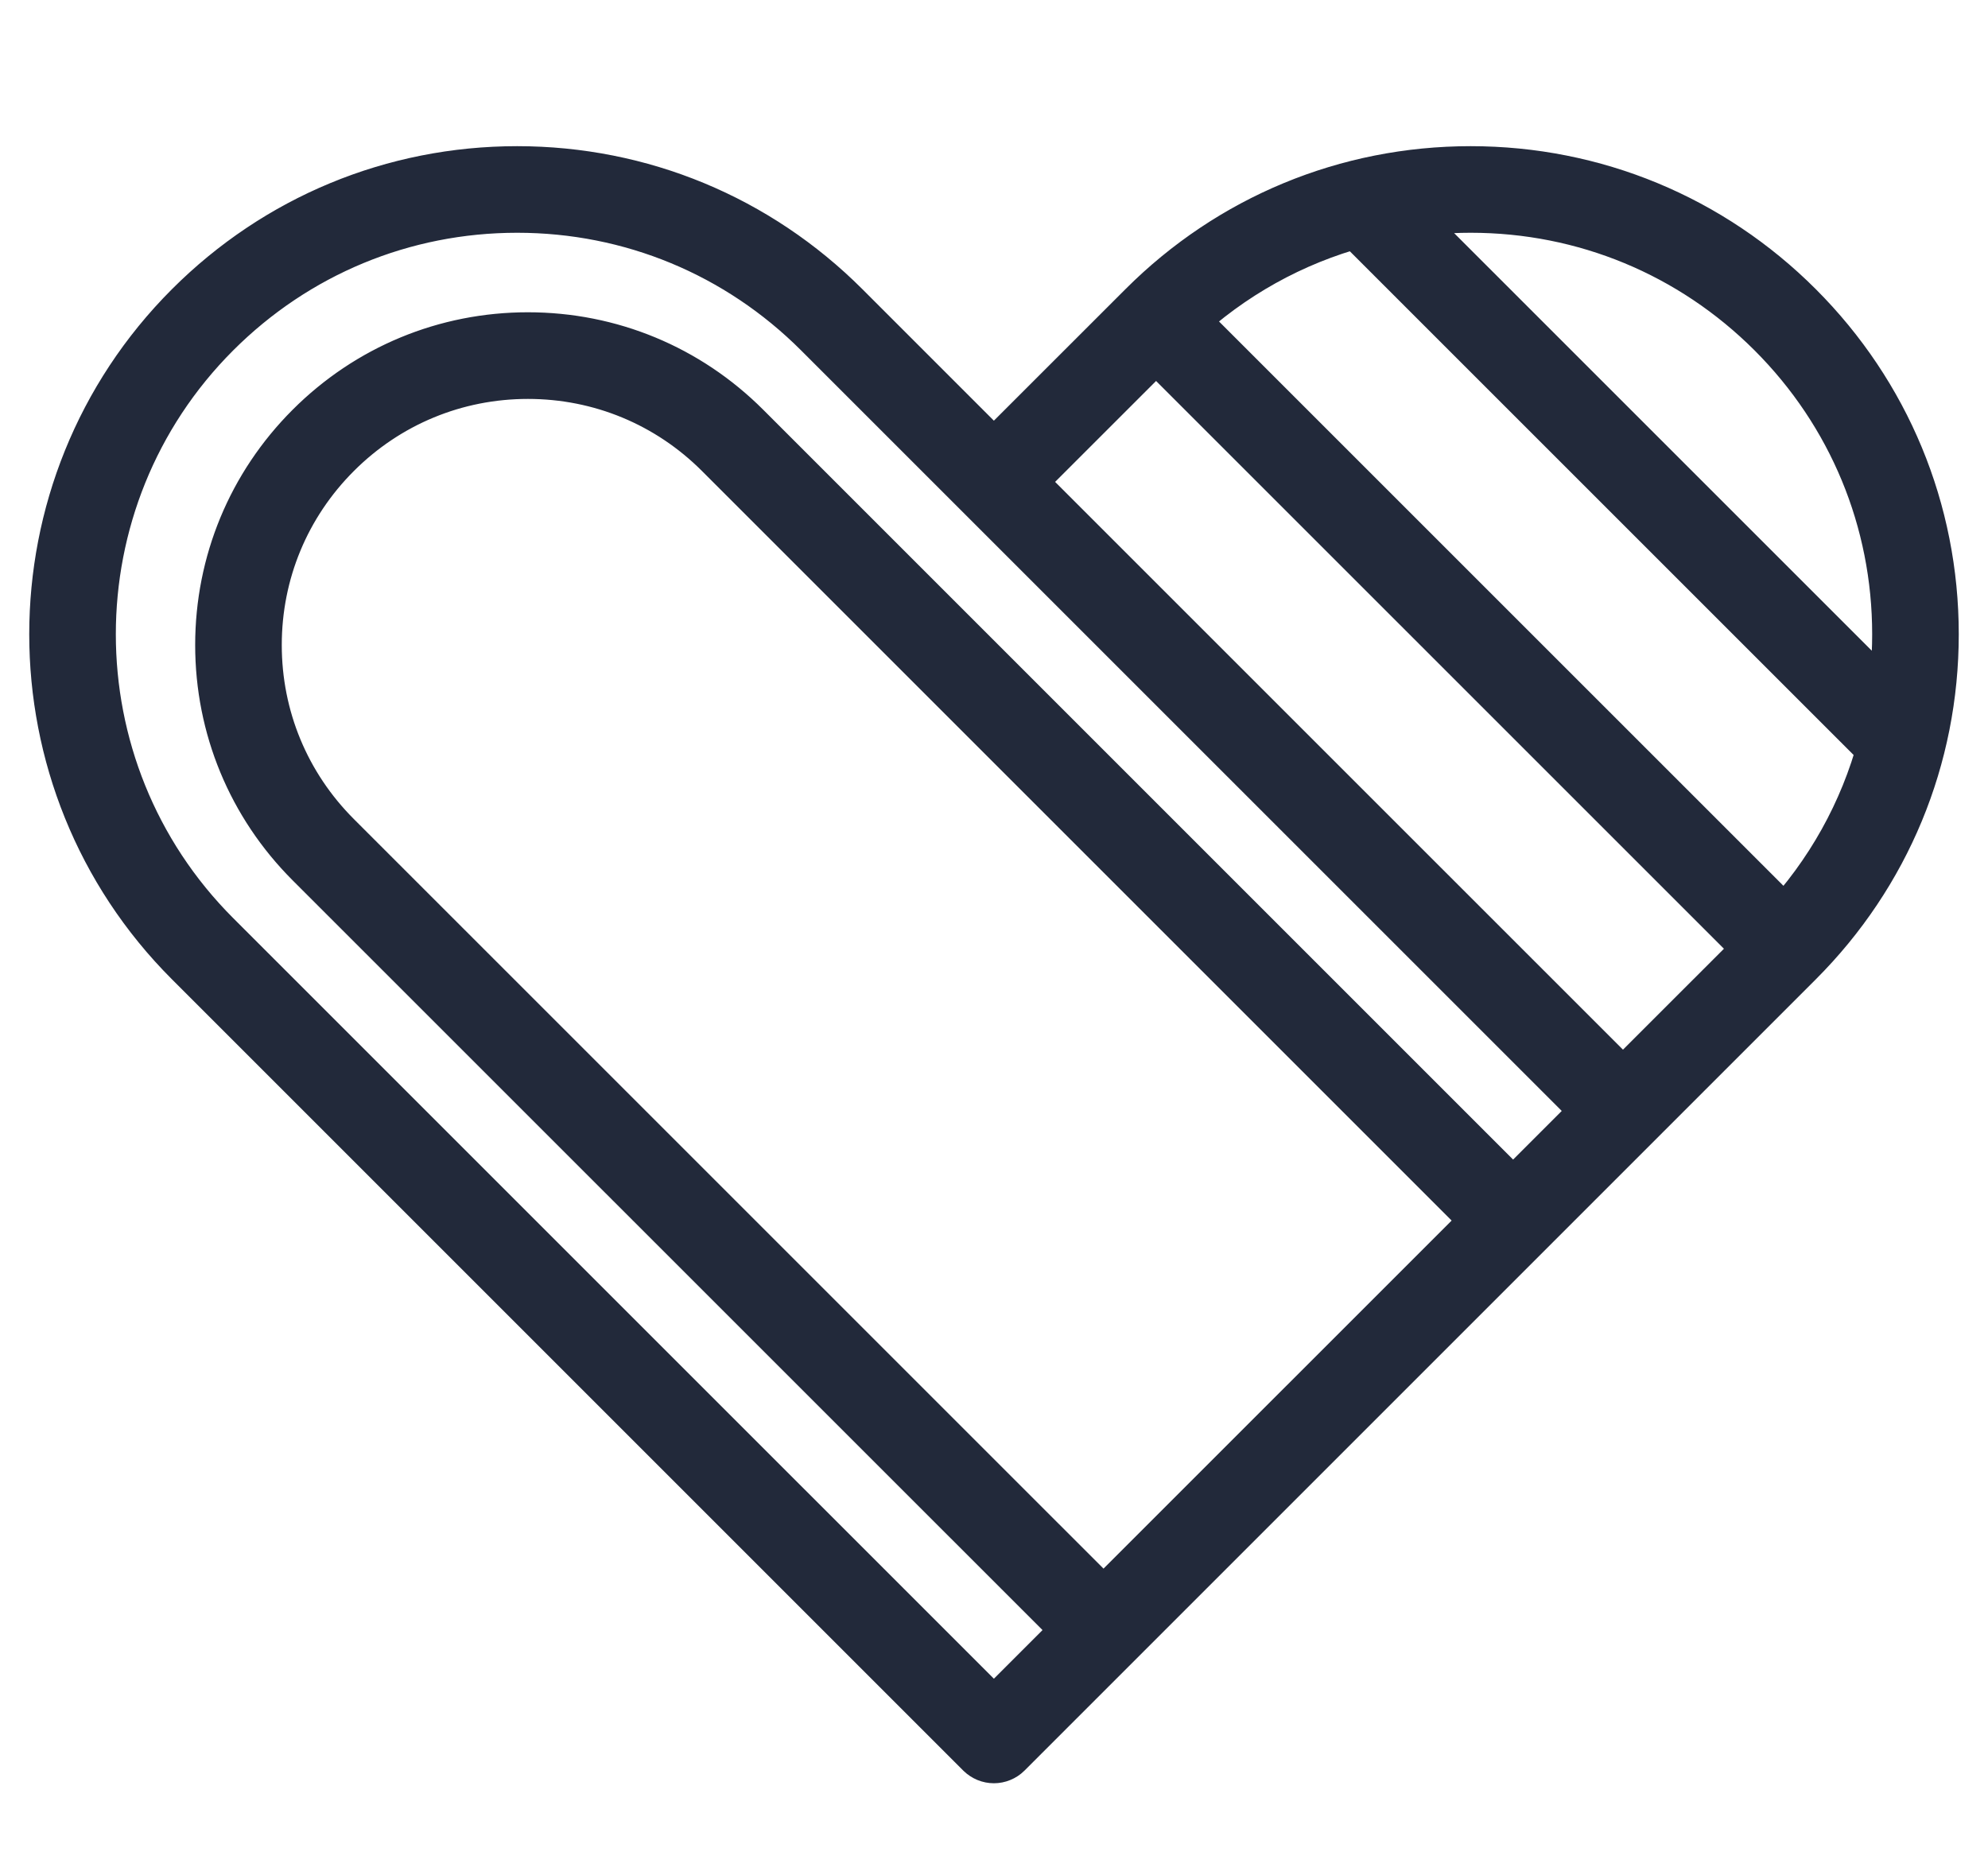
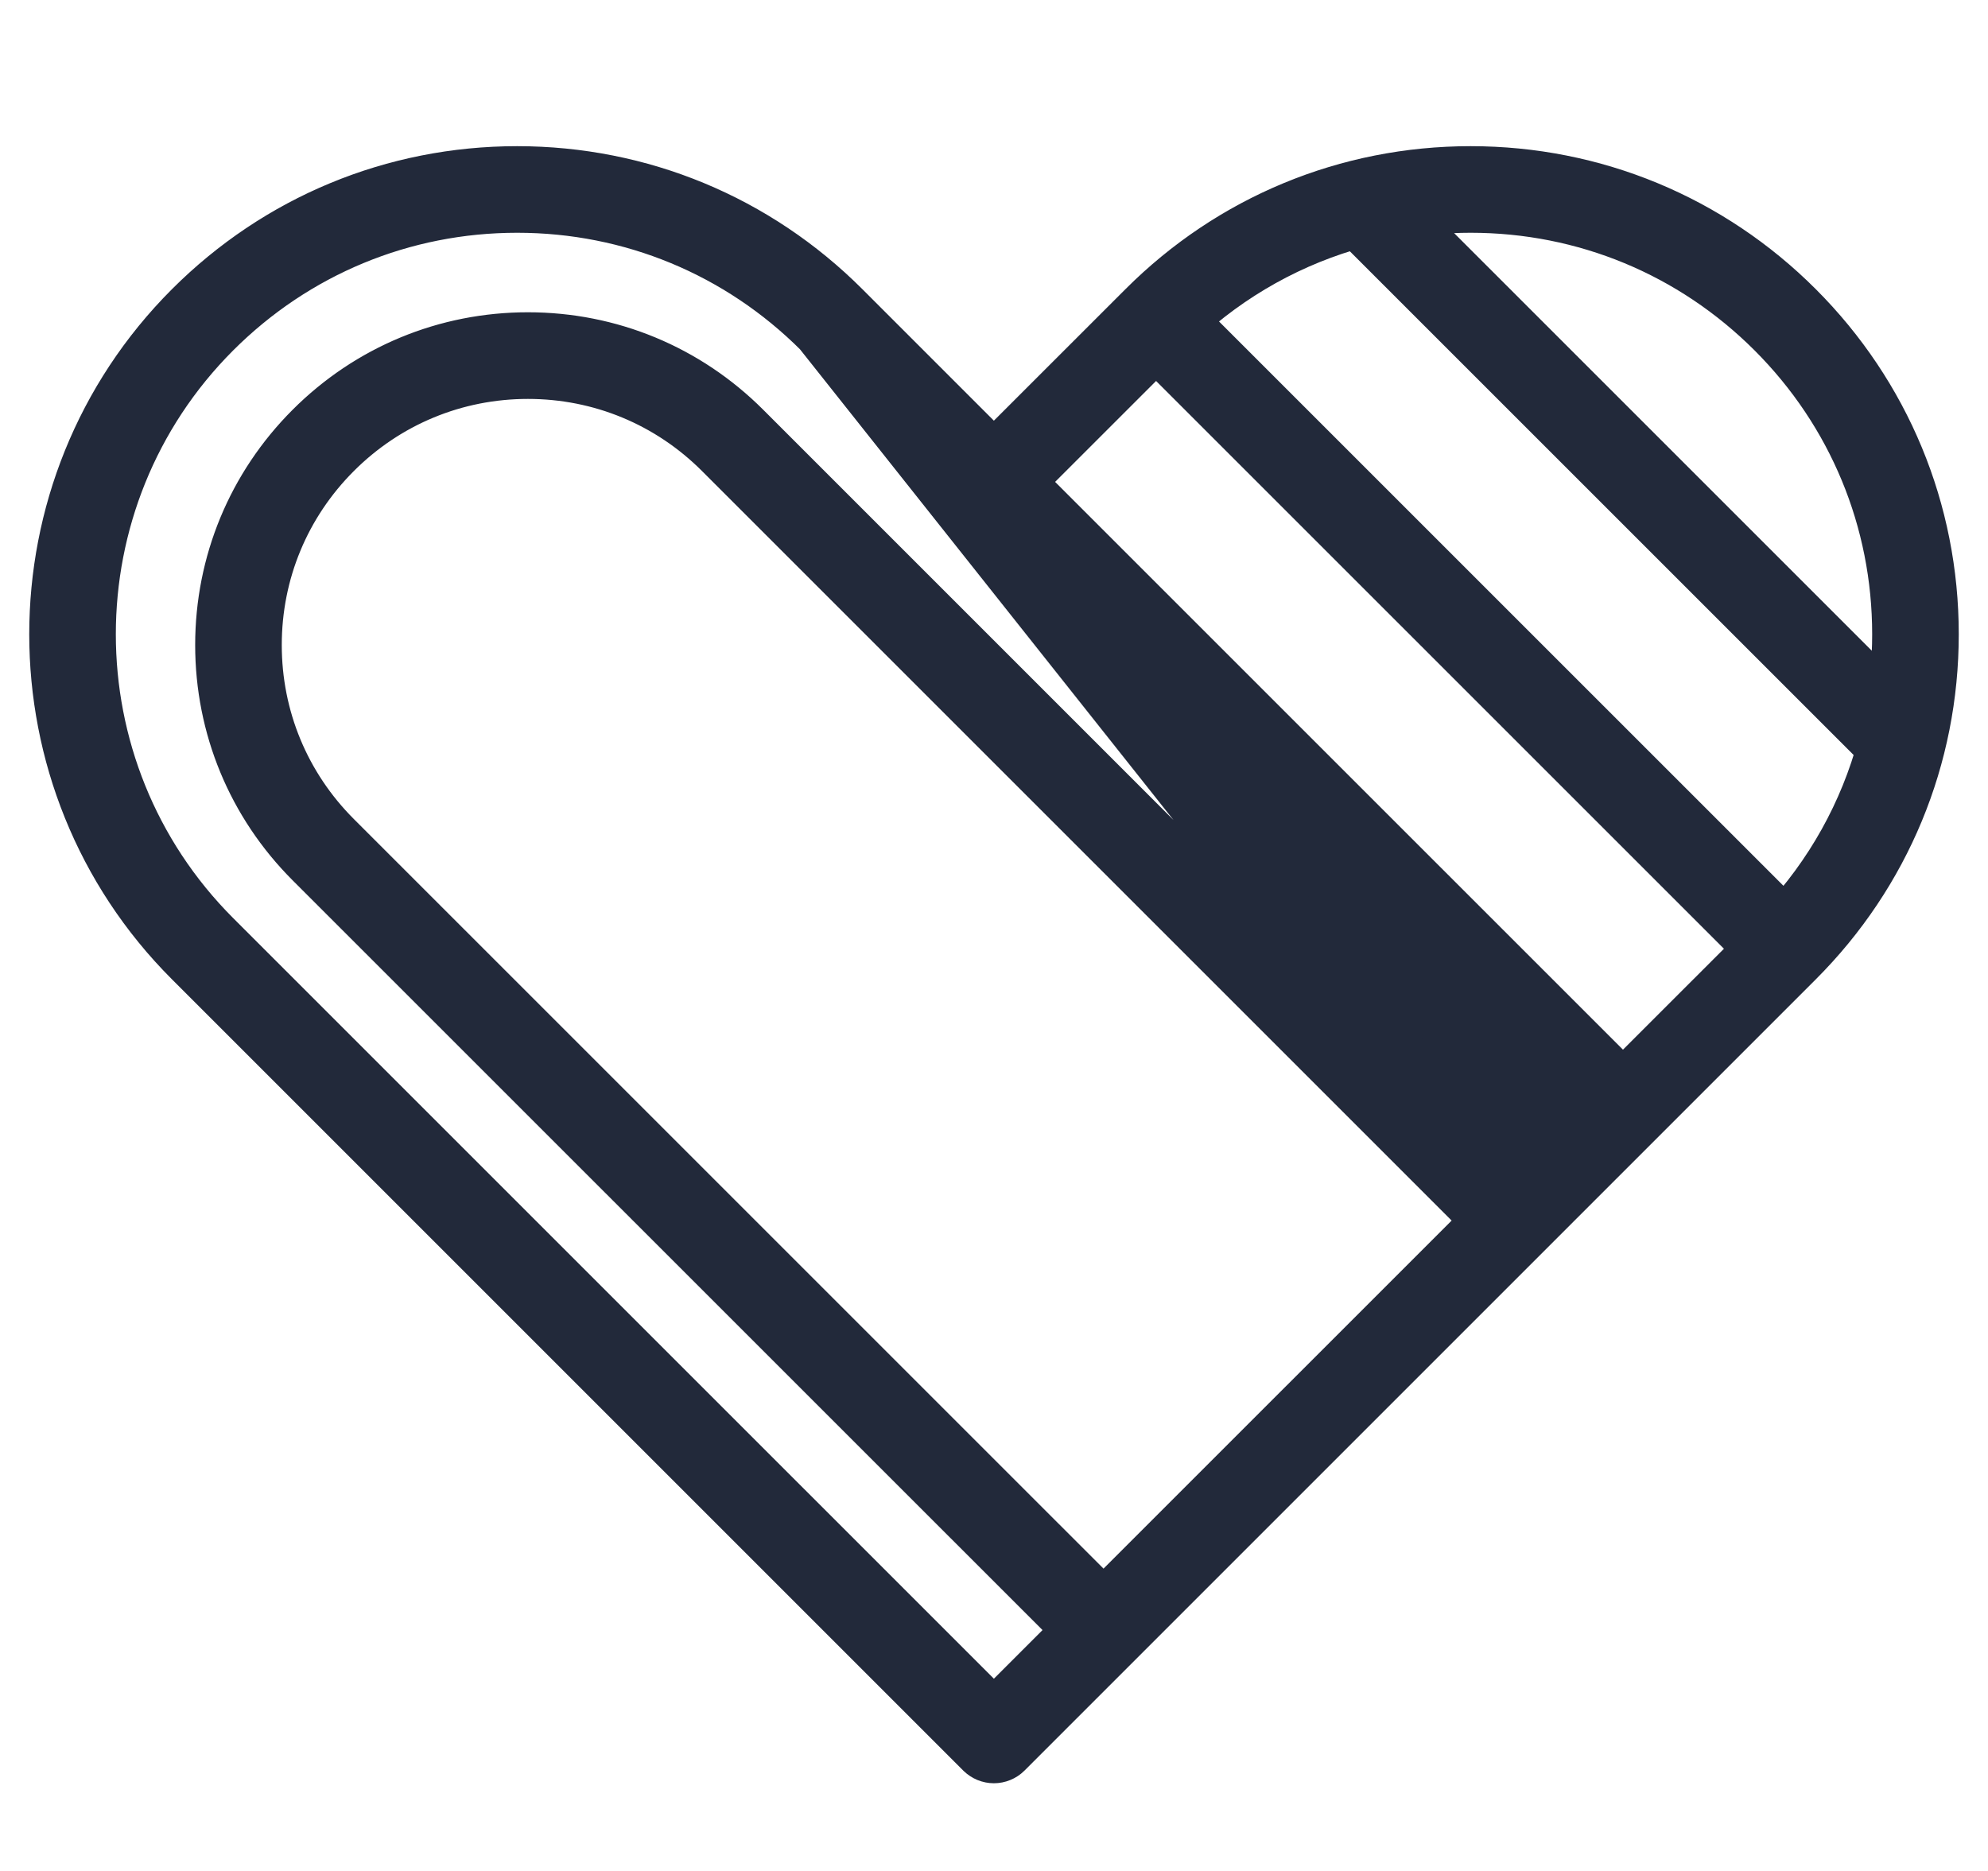
<svg xmlns="http://www.w3.org/2000/svg" width="34" height="32" viewBox="0 0 34 32" fill="none">
-   <path d="M32.391 12.215L23.784 3.609C24.23 3.526 24.688 3.481 25.152 3.481C27.119 3.481 28.969 4.248 30.361 5.639C31.752 7.03 32.519 8.881 32.519 10.848C32.519 11.312 32.475 11.769 32.391 12.215ZM30.527 15.883L20.116 5.473C21.008 4.636 22.074 4.045 23.23 3.735L32.265 12.769C31.955 13.925 31.364 14.991 30.527 15.883ZM27.757 18.66L17.338 8.242L19.772 5.809L30.191 16.227L27.757 18.66ZM25.878 20.54L12.7 7.362C11.719 6.381 10.416 5.841 9.029 5.841C7.642 5.841 6.339 6.381 5.358 7.362C4.378 8.342 3.838 9.646 3.838 11.032C3.838 12.419 4.378 13.722 5.358 14.703L18.537 27.88L17.567 28.85L16.998 29.419L3.635 16.057C0.763 13.185 0.763 8.511 3.635 5.639C5.027 4.248 6.877 3.481 8.845 3.481C10.812 3.481 12.663 4.248 14.054 5.639L27.417 19.001L25.878 20.54ZM18.873 27.536L5.699 14.363C4.809 13.473 4.319 12.29 4.319 11.032C4.319 9.774 4.809 8.592 5.699 7.702C6.588 6.813 7.771 6.323 9.029 6.323C10.287 6.323 11.47 6.813 12.359 7.702L25.534 20.876L18.873 27.536ZM25.152 3C23.055 3 21.084 3.817 19.602 5.299L16.998 7.902L14.395 5.299C12.912 3.817 10.941 3 8.845 3C6.748 3 4.778 3.817 3.295 5.299C0.235 8.359 0.235 13.338 3.295 16.397L16.828 29.93C16.851 29.952 16.878 29.97 16.907 29.982C16.936 29.994 16.967 30 16.998 30C17.029 30 17.06 29.994 17.089 29.982C17.119 29.97 17.146 29.952 17.168 29.93L30.701 16.397C32.183 14.915 33 12.944 33 10.848C33 8.752 32.183 6.781 30.701 5.299C29.219 3.817 27.248 3 25.152 3Z" fill="#22293A" stroke="#22293A" />
+   <path d="M32.391 12.215L23.784 3.609C24.23 3.526 24.688 3.481 25.152 3.481C27.119 3.481 28.969 4.248 30.361 5.639C31.752 7.03 32.519 8.881 32.519 10.848C32.519 11.312 32.475 11.769 32.391 12.215ZM30.527 15.883L20.116 5.473C21.008 4.636 22.074 4.045 23.23 3.735L32.265 12.769C31.955 13.925 31.364 14.991 30.527 15.883ZM27.757 18.66L17.338 8.242L19.772 5.809L30.191 16.227L27.757 18.66ZM25.878 20.54L12.7 7.362C11.719 6.381 10.416 5.841 9.029 5.841C7.642 5.841 6.339 6.381 5.358 7.362C4.378 8.342 3.838 9.646 3.838 11.032C3.838 12.419 4.378 13.722 5.358 14.703L18.537 27.88L17.567 28.85L16.998 29.419L3.635 16.057C0.763 13.185 0.763 8.511 3.635 5.639C5.027 4.248 6.877 3.481 8.845 3.481C10.812 3.481 12.663 4.248 14.054 5.639L25.878 20.54ZM18.873 27.536L5.699 14.363C4.809 13.473 4.319 12.29 4.319 11.032C4.319 9.774 4.809 8.592 5.699 7.702C6.588 6.813 7.771 6.323 9.029 6.323C10.287 6.323 11.47 6.813 12.359 7.702L25.534 20.876L18.873 27.536ZM25.152 3C23.055 3 21.084 3.817 19.602 5.299L16.998 7.902L14.395 5.299C12.912 3.817 10.941 3 8.845 3C6.748 3 4.778 3.817 3.295 5.299C0.235 8.359 0.235 13.338 3.295 16.397L16.828 29.93C16.851 29.952 16.878 29.97 16.907 29.982C16.936 29.994 16.967 30 16.998 30C17.029 30 17.06 29.994 17.089 29.982C17.119 29.97 17.146 29.952 17.168 29.93L30.701 16.397C32.183 14.915 33 12.944 33 10.848C33 8.752 32.183 6.781 30.701 5.299C29.219 3.817 27.248 3 25.152 3Z" fill="#22293A" stroke="#22293A" />
</svg>